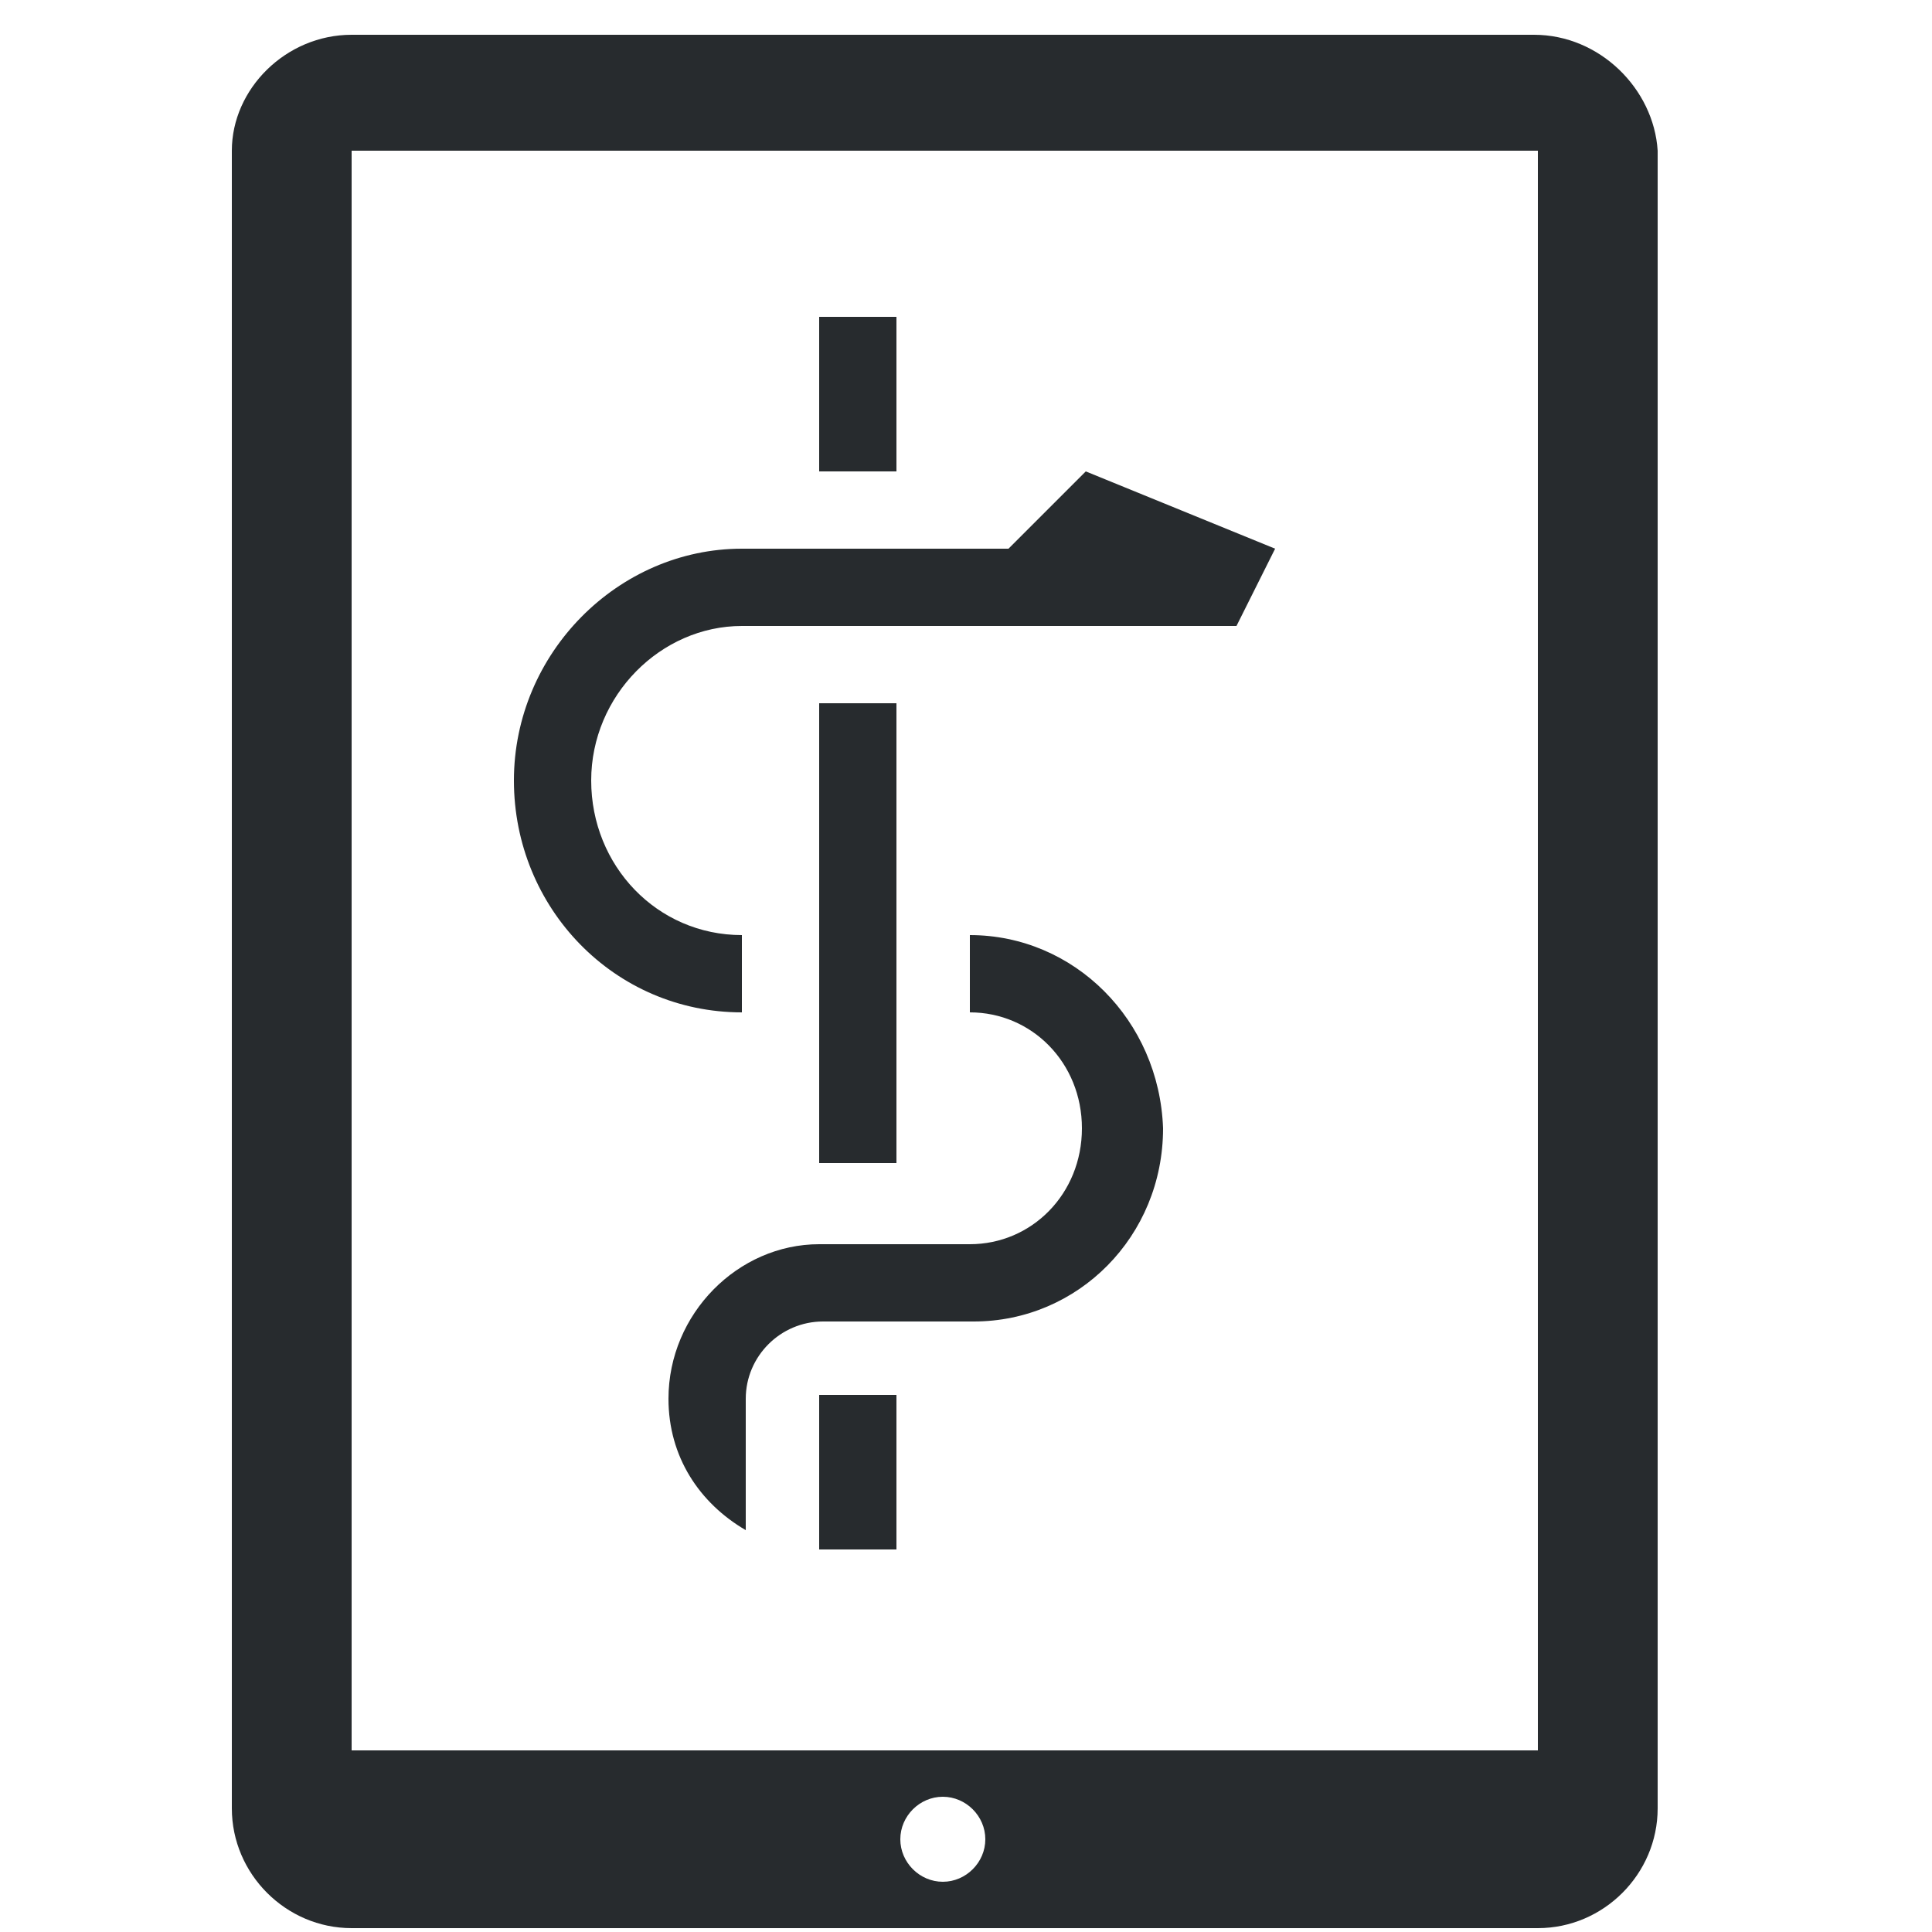
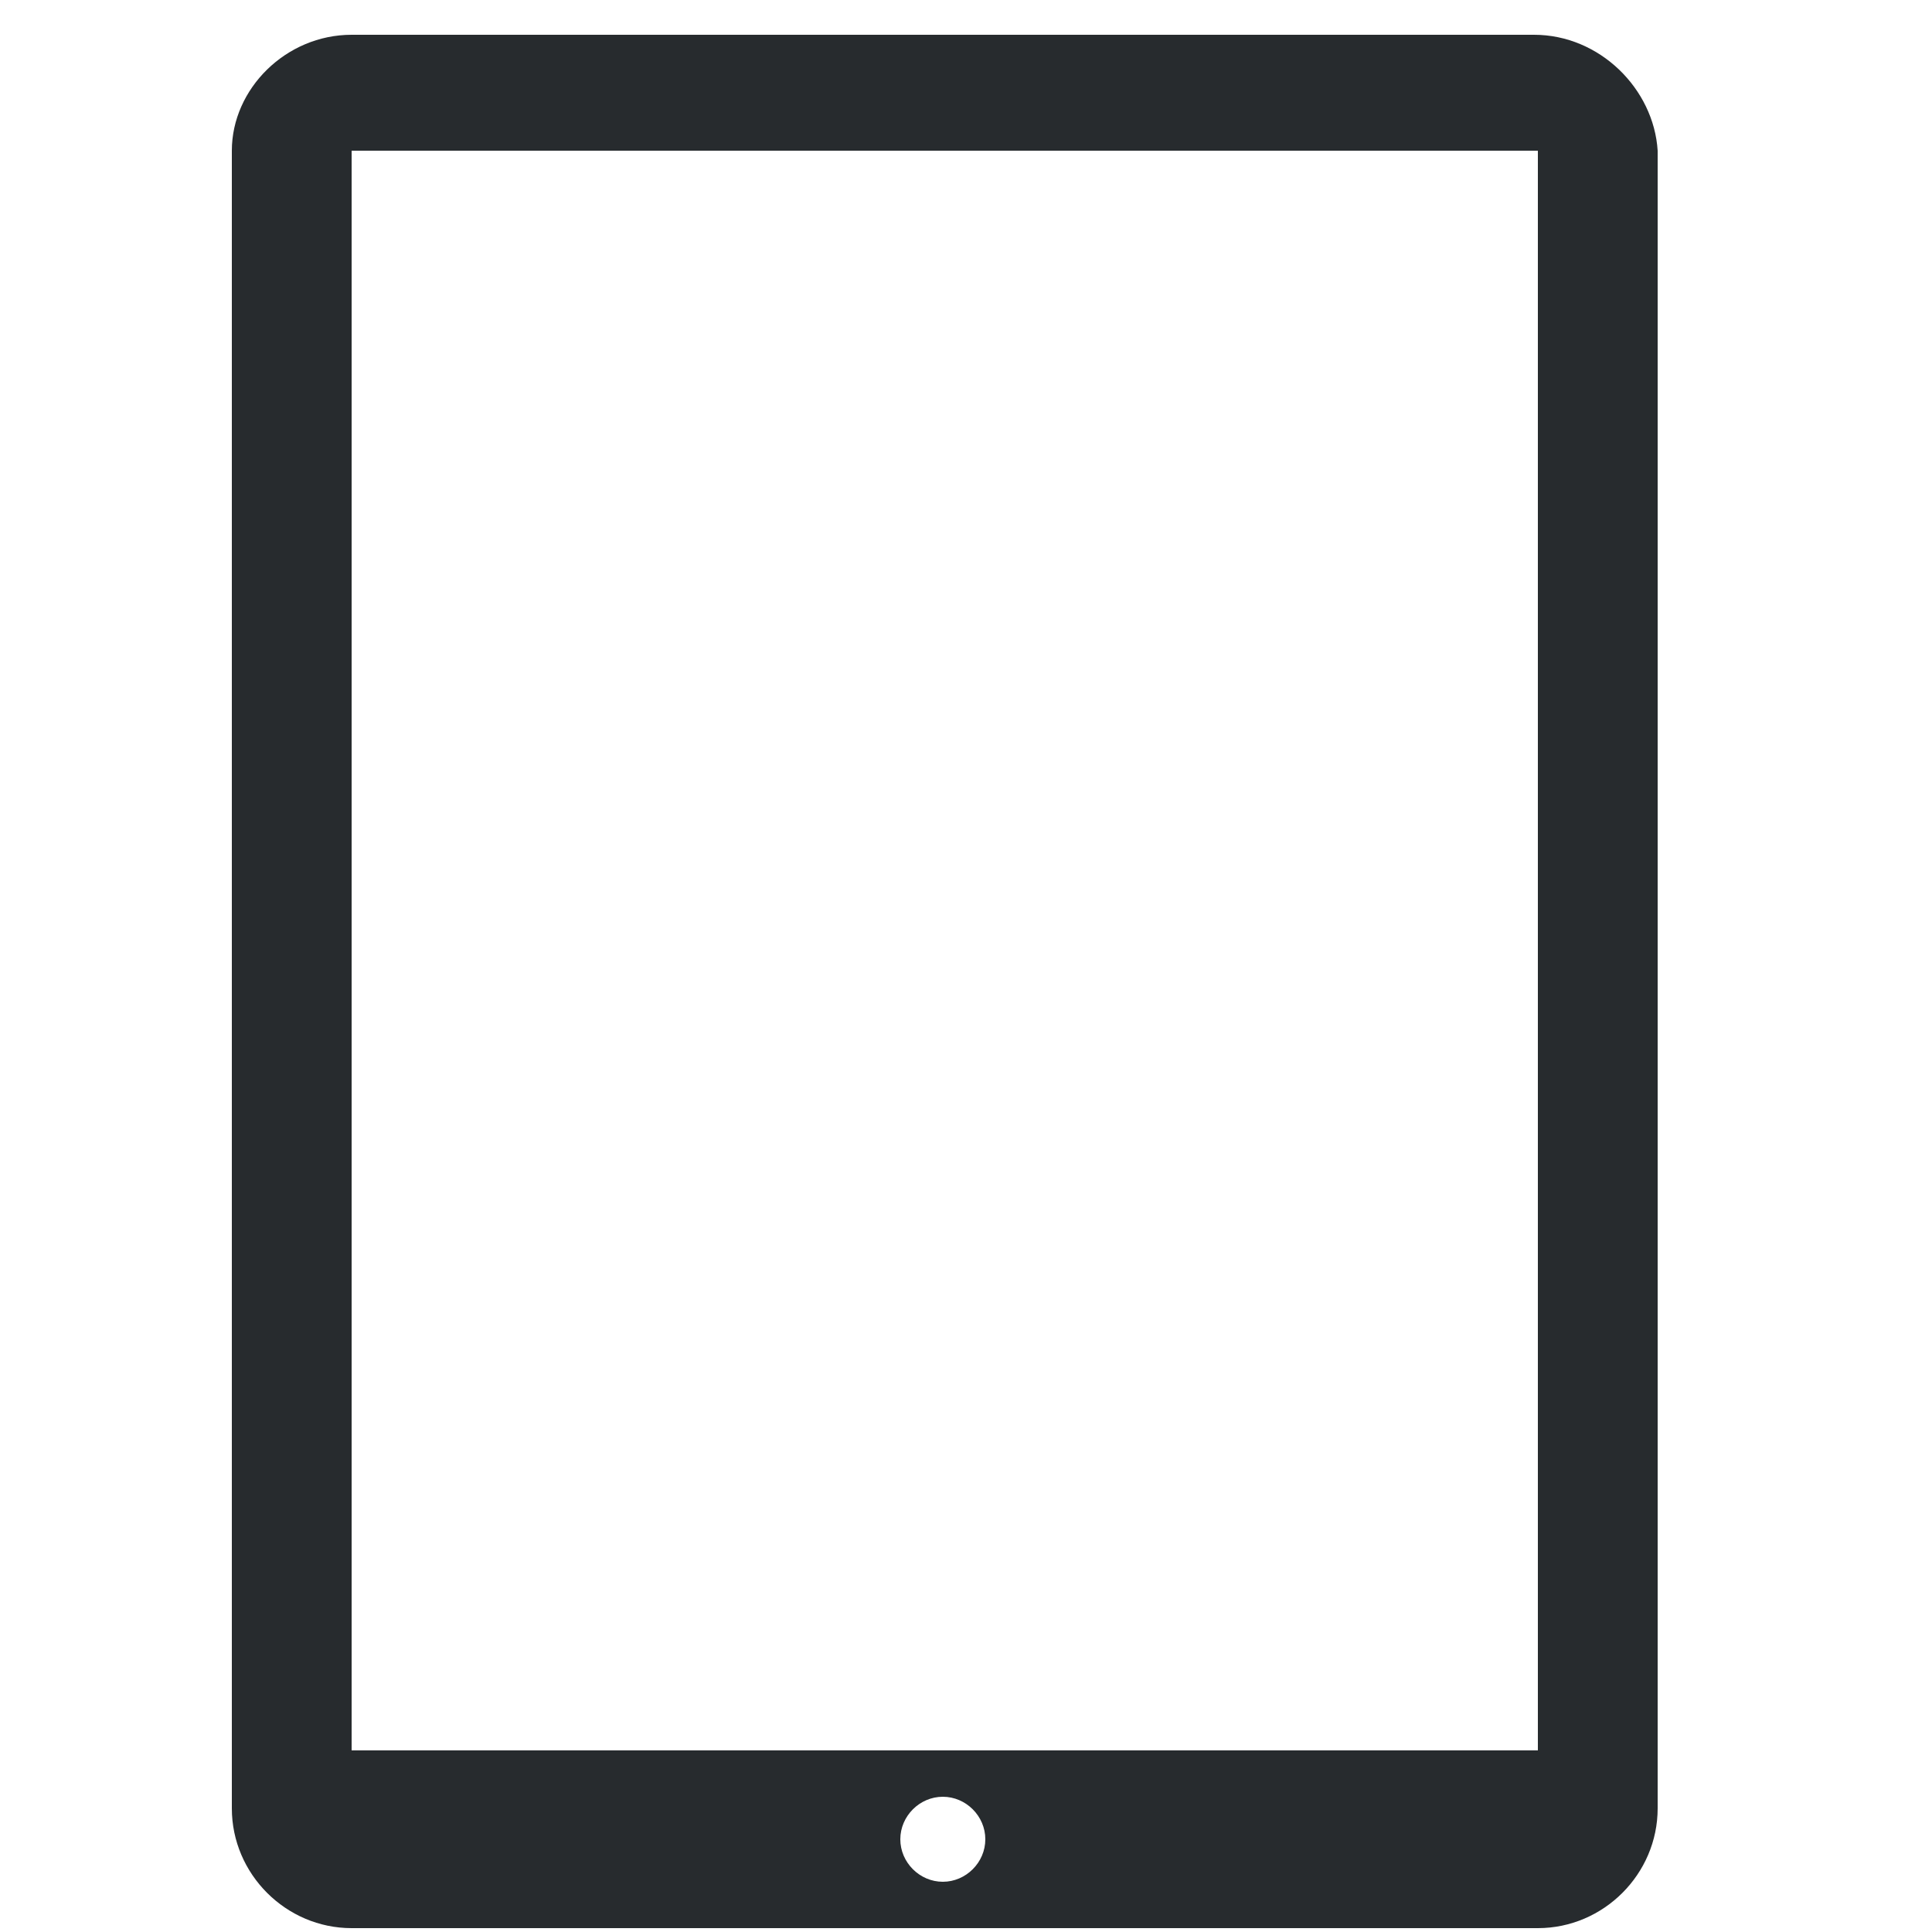
<svg xmlns="http://www.w3.org/2000/svg" version="1.1" id="Ebene_1" x="0px" y="0px" viewBox="0 0 50 50" style="enable-background:new 0 0 50 50;" xml:space="preserve">
  <style type="text/css">
	.st0{fill-rule:evenodd;clip-rule:evenodd;fill:#272B2E;}
</style>
  <g>
    <path class="st0" d="M39.7,0.9H9.1C7.4,0.9,6,2.3,6,3.9v42.9c0,1.7,1.4,3.1,3.1,3.1h30.7c1.7,0,3.1-1.4,3.1-3.1V3.9   C42.8,2.3,41.4,0.9,39.7,0.9L39.7,0.9z M24.4,48.7c-0.6,0-1.1-0.5-1.1-1.1c0-0.6,0.5-1.1,1.1-1.1c0.6,0,1.1,0.5,1.1,1.1   C25.5,48.2,25,48.7,24.4,48.7L24.4,48.7z M39.7,45.3H9.1V3.9h30.7V45.3L39.7,45.3L39.7,45.3z" />
-     <path class="st0" d="M23.2,12.2h-2v-4h2V12.2L23.2,12.2L23.2,12.2z M28.1,12.2l-2,2h-6.9c-3.2,0-5.9,2.7-5.9,6s2.6,6,5.9,6v-2   c-2.2,0-3.9-1.8-3.9-4s1.8-4,3.9-4H32l1-2L28.1,12.2L28.1,12.2L28.1,12.2z M23.2,18.2h-2v11.9h2V18.2L23.2,18.2L23.2,18.2z    M23.2,36.1h-2v4h2V36.1L23.2,36.1L23.2,36.1z M25.1,24.2v2c1.6,0,2.9,1.3,2.9,3c0,1.7-1.3,3-2.9,3h-3.9c-2.1,0-3.9,1.8-3.9,4   c0,1.5,0.8,2.7,2,3.4v-3.4c0-1.1,0.9-2,2-2h3.9c2.7,0,4.9-2.2,4.9-5C30,26.4,27.8,24.2,25.1,24.2L25.1,24.2z" />
  </g>
</svg>